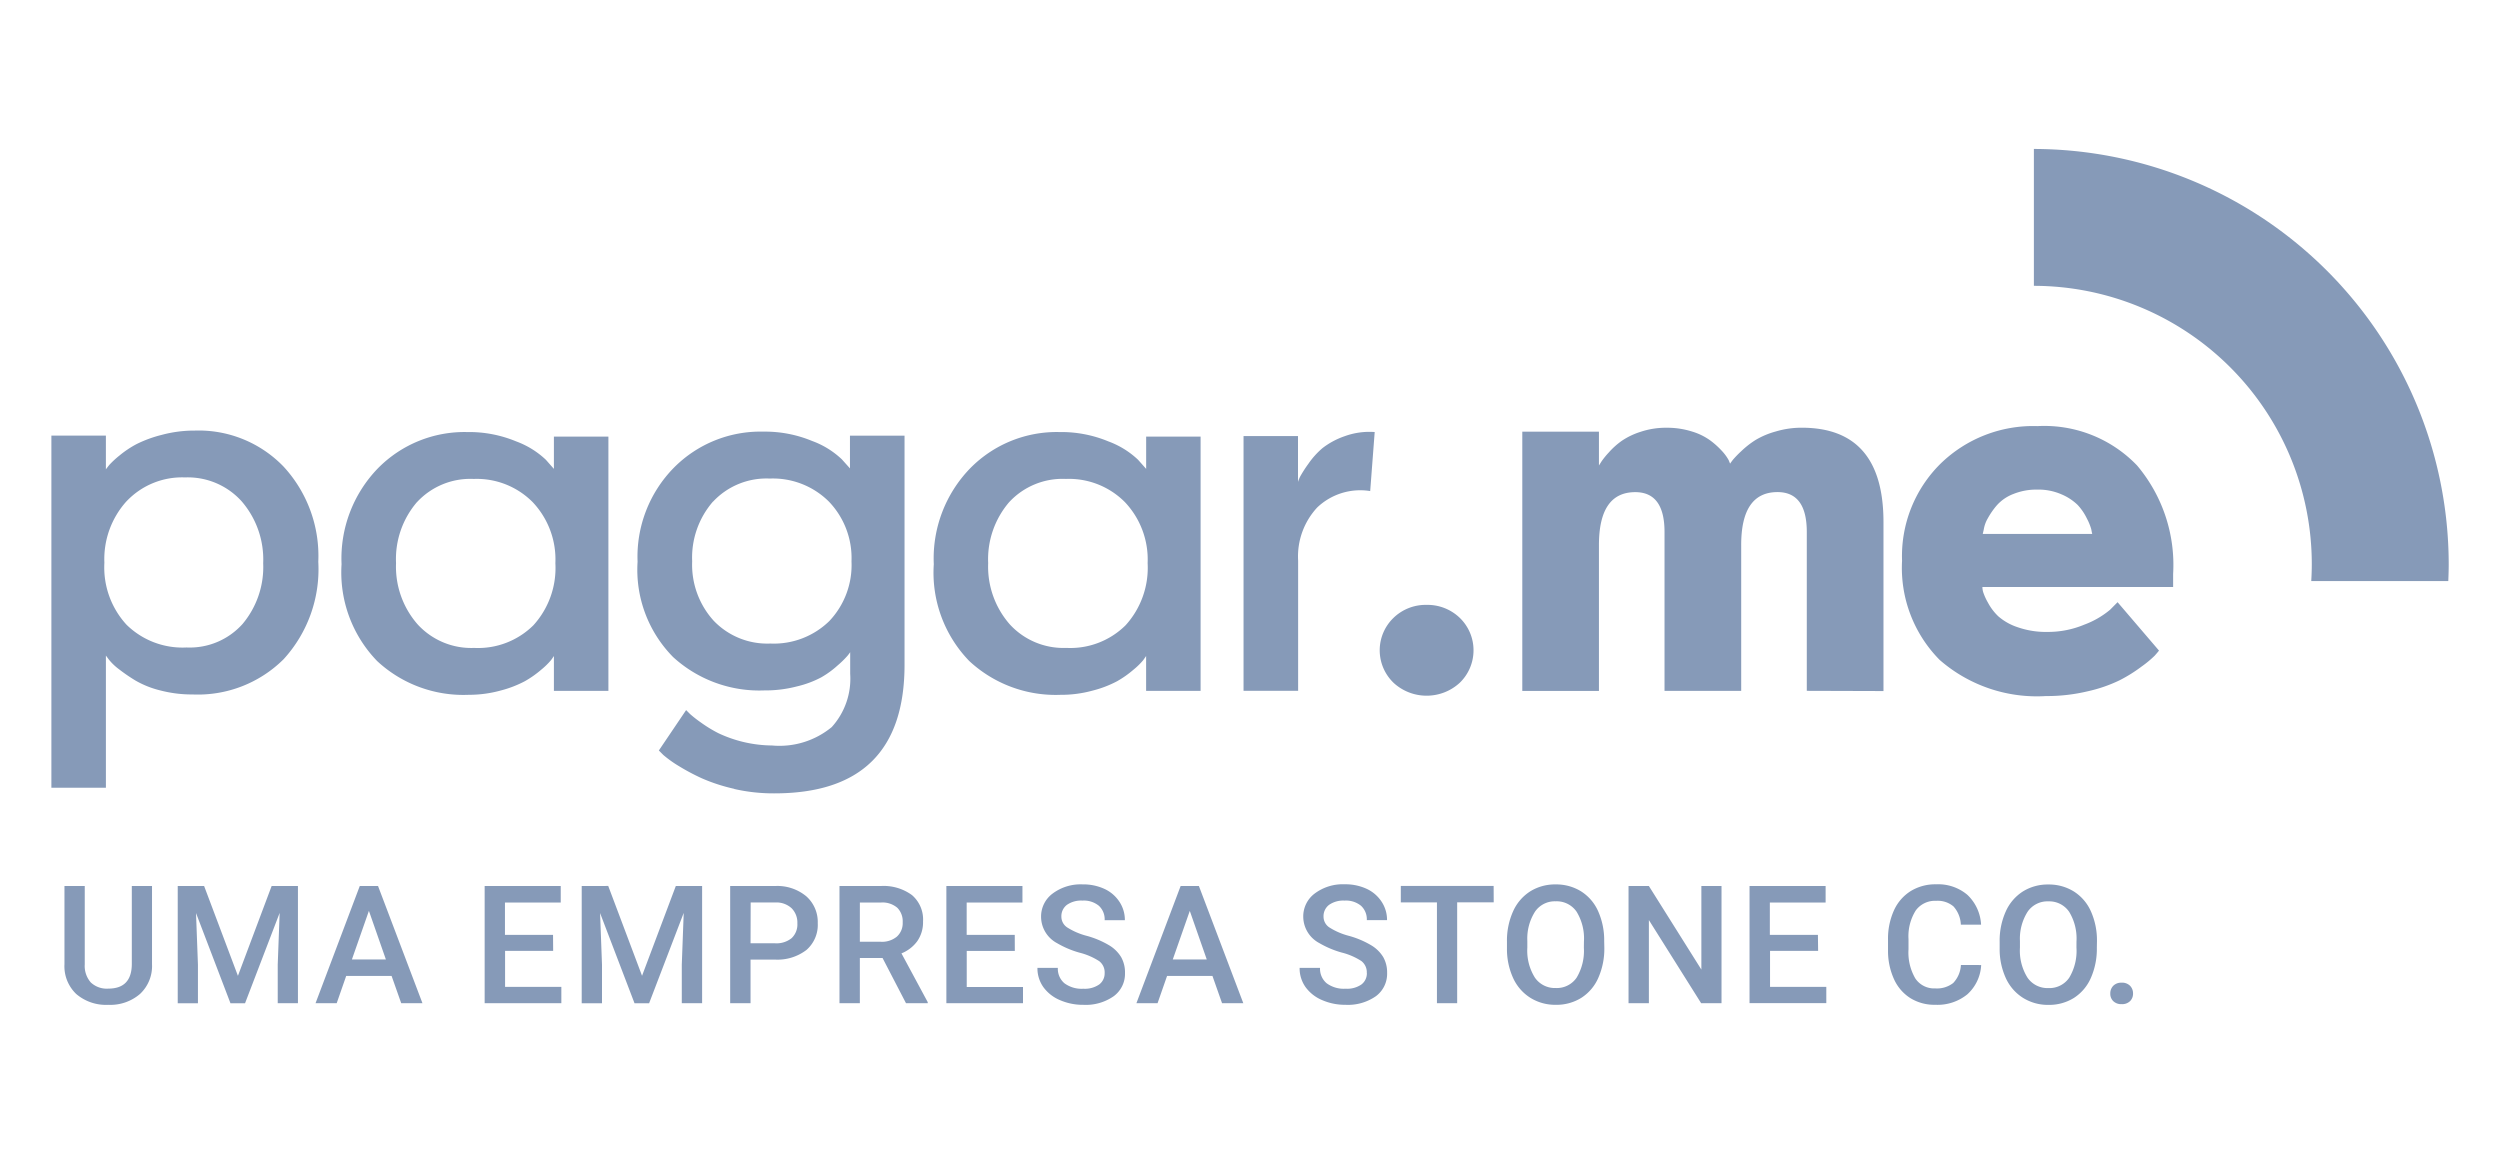
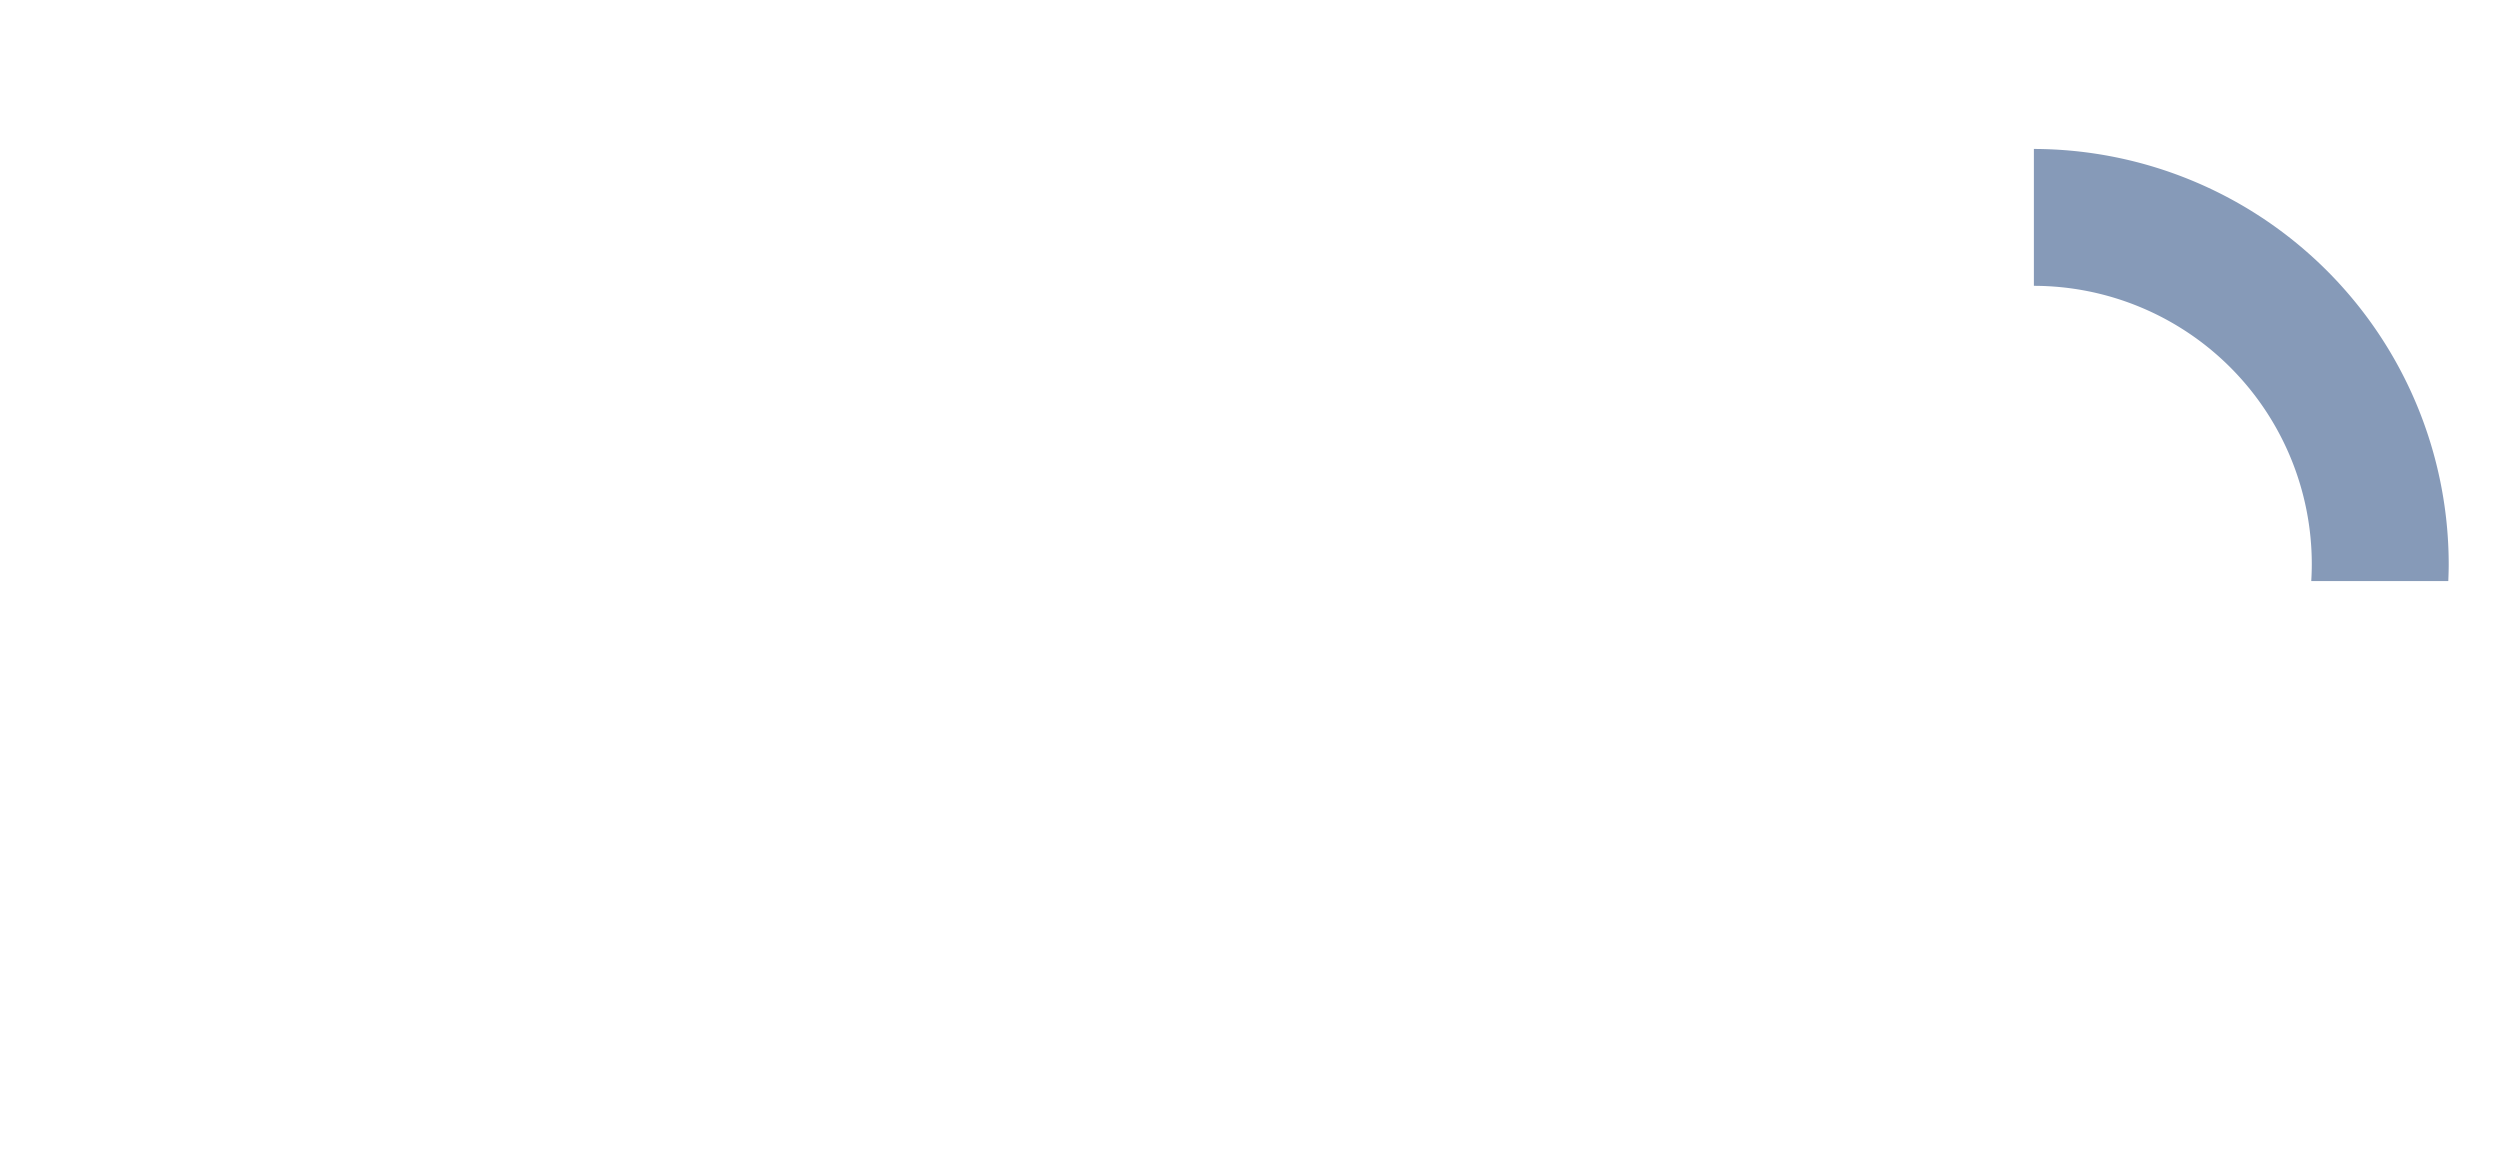
<svg xmlns="http://www.w3.org/2000/svg" width="130" height="60" viewBox="0 0 130 60">
  <g transform="translate(-1750 -272)">
    <g transform="translate(1750 272)" fill="#fff" stroke="#707070" stroke-width="1" opacity="0">
-       <rect width="130" height="60" stroke="none" />
      <rect x="0.5" y="0.5" width="129" height="59" fill="none" />
    </g>
    <g transform="translate(1572.635 242.746)">
      <path d="M1569.425,22.47h7.124c.012-.291.022-.584.022-.879A21.617,21.617,0,0,0,1555,0V7.117a14.472,14.472,0,0,1,14.451,14.475c0,.292-.01.588-.028.879Z" transform="translate(-1271.873 37)" fill="#869ab8" />
-       <path d="M-11283.456-6190.144a9.116,9.116,0,0,1-1.692-.551,11.153,11.153,0,0,1-1.206-.644,5.947,5.947,0,0,1-.788-.565l-.233-.234,1.418-2.1.2.2a6.052,6.052,0,0,0,.55.432,7.022,7.022,0,0,0,.92.565,6.675,6.675,0,0,0,2.794.643,4.274,4.274,0,0,0,3.109-.957,3.753,3.753,0,0,0,.959-2.767v-1.126c-.051.07-.1.141-.16.208a4.972,4.972,0,0,1-.5.485,4.807,4.807,0,0,1-.852.618,5.273,5.273,0,0,1-1.26.468,6.515,6.515,0,0,1-1.7.208,6.646,6.646,0,0,1-4.734-1.733,6.463,6.463,0,0,1-1.85-4.958,6.6,6.6,0,0,1,1.889-4.891,6.329,6.329,0,0,1,4.643-1.875,6.37,6.37,0,0,1,2.542.485,4.453,4.453,0,0,1,1.55.958l.42.468v-1.7h2.838v11.911q0,6.688-6.77,6.688h-.028a9.157,9.157,0,0,1-2.057-.228Zm-1.1-14.941a4.438,4.438,0,0,0-1.086,3.111,4.333,4.333,0,0,0,1.112,3.082,3.852,3.852,0,0,0,2.951,1.193,4.129,4.129,0,0,0,3.068-1.169,4.229,4.229,0,0,0,1.154-3.107,4.239,4.239,0,0,0-1.18-3.11,4.125,4.125,0,0,0-3.069-1.193,3.8,3.8,0,0,0-2.95,1.2Zm-34.407,14.885v-18.313h2.834v1.758c.036-.053.094-.126.171-.224a4.625,4.625,0,0,1,.524-.487,5.194,5.194,0,0,1,.893-.6,6.347,6.347,0,0,1,1.312-.482,6.514,6.514,0,0,1,1.714-.225,6.132,6.132,0,0,1,4.631,1.879,6.847,6.847,0,0,1,1.8,4.942,6.937,6.937,0,0,1-1.8,5.065,6.325,6.325,0,0,1-4.735,1.836,6.5,6.5,0,0,1-1.678-.209,4.916,4.916,0,0,1-1.287-.511,8.942,8.942,0,0,1-.865-.593,2.812,2.812,0,0,1-.523-.5l-.156-.209v6.873Zm3.91-14.9a4.486,4.486,0,0,0-1.154,3.2,4.4,4.4,0,0,0,1.154,3.225,4.154,4.154,0,0,0,3.117,1.181,3.689,3.689,0,0,0,2.911-1.219,4.607,4.607,0,0,0,1.076-3.162,4.629,4.629,0,0,0-1.116-3.215,3.77,3.77,0,0,0-2.949-1.247,3.969,3.969,0,0,0-3.039,1.239Zm99.828,10.131a7.689,7.689,0,0,1-5.547-1.878,6.8,6.8,0,0,1-1.956-5.153,6.757,6.757,0,0,1,2-5.05,6.9,6.9,0,0,1,5.038-1.955,6.683,6.683,0,0,1,5.182,2.046,8.018,8.018,0,0,1,1.876,5.636v.683h-9.918a.986.986,0,0,0,.04.266,2.972,2.972,0,0,0,.25.551,2.8,2.8,0,0,0,.536.708,2.919,2.919,0,0,0,1,.565,4.464,4.464,0,0,0,1.56.247,4.895,4.895,0,0,0,1.916-.38,4.543,4.543,0,0,0,1.337-.773l.39-.393,2.154,2.517c-.053.069-.128.156-.224.264a5.525,5.525,0,0,1-.68.564,7.654,7.654,0,0,1-1.158.722,7.522,7.522,0,0,1-1.636.564,9.13,9.13,0,0,1-2.122.25Zm-1.733-10.5a2.2,2.2,0,0,0-.838.578,3.946,3.946,0,0,0-.474.681,1.68,1.68,0,0,0-.209.579l-.053.233h5.693c-.018-.064-.033-.156-.051-.248a2.89,2.89,0,0,0-.225-.551,2.862,2.862,0,0,0-.482-.709,2.748,2.748,0,0,0-.842-.552,3.011,3.011,0,0,0-1.259-.246h-.065a3.174,3.174,0,0,0-1.2.238Zm-32.223,9.8a2.347,2.347,0,0,1-.709-1.678,2.344,2.344,0,0,1,.709-1.679,2.4,2.4,0,0,1,1.73-.683,2.417,2.417,0,0,1,1.733.683,2.339,2.339,0,0,1,.706,1.68,2.345,2.345,0,0,1-.706,1.678,2.535,2.535,0,0,1-1.732.681,2.532,2.532,0,0,1-1.73-.68Zm-17.315.637a6.6,6.6,0,0,1-4.736-1.757,6.6,6.6,0,0,1-1.846-5.036,6.732,6.732,0,0,1,1.889-4.983,6.305,6.305,0,0,1,4.643-1.888,6.384,6.384,0,0,1,2.542.484,4.494,4.494,0,0,1,1.548.957l.421.474v-1.68h2.831v13.223h-2.833v-1.812c-.036.053-.087.126-.156.222a3.74,3.74,0,0,1-.5.488,5.333,5.333,0,0,1-.851.6,5.679,5.679,0,0,1-1.263.485,6.168,6.168,0,0,1-1.644.223Zm-2.662-10.02a4.558,4.558,0,0,0-1.092,3.172,4.554,4.554,0,0,0,1.116,3.175,3.787,3.787,0,0,0,2.951,1.233,4.08,4.08,0,0,0,3.082-1.18,4.45,4.45,0,0,0,1.143-3.229,4.343,4.343,0,0,0-1.182-3.172,4.1,4.1,0,0,0-3.068-1.206,3.779,3.779,0,0,0-2.95,1.208Zm-28.133,10.02a6.583,6.583,0,0,1-4.733-1.757,6.624,6.624,0,0,1-1.85-5.036,6.739,6.739,0,0,1,1.888-4.983,6.311,6.311,0,0,1,4.642-1.888,6.38,6.38,0,0,1,2.546.484,4.509,4.509,0,0,1,1.548.957l.418.474v-1.68h2.834v13.223h-2.834v-1.812c-.051.075-.1.149-.156.222a3.842,3.842,0,0,1-.5.487,5.308,5.308,0,0,1-.853.6,5.758,5.758,0,0,1-1.259.485,6.194,6.194,0,0,1-1.646.223Zm-2.663-10.02a4.548,4.548,0,0,0-1.087,3.173,4.548,4.548,0,0,0,1.114,3.174,3.779,3.779,0,0,0,2.949,1.234,4.088,4.088,0,0,0,3.082-1.18,4.431,4.431,0,0,0,1.141-3.229,4.335,4.335,0,0,0-1.181-3.172,4.092,4.092,0,0,0-3.067-1.206,3.773,3.773,0,0,0-2.95,1.208Zm72.272,9.812v-8.261q0-2.073-1.522-2.073-1.891,0-1.889,2.754v7.582h-3.987v-8.261q0-2.072-1.521-2.072-1.89,0-1.889,2.754v7.582h-3.986v-13.481h3.986v1.757c.036-.052.078-.121.134-.21a4.106,4.106,0,0,1,.381-.468,3.924,3.924,0,0,1,.668-.6,3.766,3.766,0,0,1,.993-.475,4.127,4.127,0,0,1,1.337-.208,4.289,4.289,0,0,1,1.339.2,3.167,3.167,0,0,1,.957.475,4.316,4.316,0,0,1,.592.537,2.409,2.409,0,0,1,.344.471l.075.184c.034-.053.083-.117.145-.2a5.3,5.3,0,0,1,.432-.445,4.673,4.673,0,0,1,.735-.578,4.183,4.183,0,0,1,1.048-.446,4.684,4.684,0,0,1,1.365-.2q4.25,0,4.251,4.905v8.789Zm-29.289,0v-13.249h2.832v2.387a1.605,1.605,0,0,1,.117-.288,6.575,6.575,0,0,1,.423-.656,4.184,4.184,0,0,1,.73-.812,4,4,0,0,1,1.144-.618,3.761,3.761,0,0,1,1.574-.221l-.234,3.069a3.246,3.246,0,0,0-2.754.853,3.742,3.742,0,0,0-.993,2.768v6.767Z" transform="translate(11499 6260.417)" fill="#869ab8" />
-       <path d="M-64.537-7.845v4.073a1.979,1.979,0,0,1-.623,1.538,2.361,2.361,0,0,1-1.655.567,2.378,2.378,0,0,1-1.659-.56,1.989,1.989,0,0,1-.616-1.551V-7.845h1.055v4.077a1.3,1.3,0,0,0,.312.935,1.209,1.209,0,0,0,.913.323q1.222,0,1.222-1.289V-7.845Zm2.709,0,1.758,4.671,1.753-4.671h1.368v6.094H-58V-3.76l.1-2.687-1.8,4.7h-.757l-1.792-4.692.1,2.683v2.009H-63.2V-7.845Zm9.749,4.676H-54.44l-.494,1.418h-1.1l2.3-6.094h.95l2.31,6.094h-1.105Zm-2.064-.857h1.767l-.883-2.528Zm10.465-.448h-2.5V-2.6h2.926v.849H-47.24V-7.845h3.956v.857h-2.9v1.683h2.5Zm2.864-3.374,1.758,4.671L-37.3-7.845h1.368v6.094h-1.057V-3.76l.1-2.687-1.8,4.7h-.757l-1.792-4.692.1,2.683v2.009h-1.055V-7.845Zm7.4,3.83v2.267h-1.059V-7.845h2.332a2.359,2.359,0,0,1,1.622.531,1.786,1.786,0,0,1,.6,1.4,1.727,1.727,0,0,1-.588,1.394,2.474,2.474,0,0,1-1.647.5Zm0-.849h1.273a1.253,1.253,0,0,0,.862-.266.976.976,0,0,0,.3-.768,1.054,1.054,0,0,0-.3-.789,1.162,1.162,0,0,0-.828-.3h-1.3Zm6.865.766h-1.181v2.35h-1.059V-7.845h2.143a2.494,2.494,0,0,1,1.628.473A1.672,1.672,0,0,1-24.444-6a1.714,1.714,0,0,1-.3,1.023,1.877,1.877,0,0,1-.822.634L-24.2-1.806v.055H-25.33Zm-1.181-.845h1.091a1.21,1.21,0,0,0,.837-.27.941.941,0,0,0,.3-.739,1,1,0,0,0-.278-.757,1.182,1.182,0,0,0-.831-.276h-1.118Zm8.058.477h-2.5v1.875h2.926v.843h-3.985V-7.845h3.956v.857h-2.9v1.683h2.5ZM-15-3.318a.736.736,0,0,0-.283-.62,3.4,3.4,0,0,0-1.019-.44,4.922,4.922,0,0,1-1.169-.494,1.564,1.564,0,0,1-.835-1.367,1.485,1.485,0,0,1,.6-1.214,2.431,2.431,0,0,1,1.559-.477,2.633,2.633,0,0,1,1.135.234,1.862,1.862,0,0,1,.779.668,1.714,1.714,0,0,1,.284.961H-15a.955.955,0,0,0-.3-.75,1.235,1.235,0,0,0-.857-.27,1.29,1.29,0,0,0-.806.222.739.739,0,0,0-.287.62.668.668,0,0,0,.312.559,3.568,3.568,0,0,0,1.022.436,4.7,4.7,0,0,1,1.142.483,1.817,1.817,0,0,1,.632.62,1.613,1.613,0,0,1,.2.818,1.45,1.45,0,0,1-.584,1.212,2.533,2.533,0,0,1-1.583.45,2.977,2.977,0,0,1-1.216-.245,2.043,2.043,0,0,1-.862-.676,1.685,1.685,0,0,1-.308-1h1.061a.986.986,0,0,0,.343.8,1.5,1.5,0,0,0,.982.284,1.306,1.306,0,0,0,.829-.224A.722.722,0,0,0-15-3.321Zm5.606.15h-2.361l-.494,1.417h-1.1l2.3-6.094h.95L-7.79-1.751H-8.895Zm-2.064-.857H-9.69l-.883-2.527Zm10.089.7a.736.736,0,0,0-.283-.62,3.4,3.4,0,0,0-1.019-.44,4.922,4.922,0,0,1-1.169-.494,1.564,1.564,0,0,1-.833-1.365,1.485,1.485,0,0,1,.6-1.214,2.431,2.431,0,0,1,1.559-.477A2.633,2.633,0,0,1-1.378-7.7,1.862,1.862,0,0,1-.6-7.031a1.714,1.714,0,0,1,.284.961H-1.368a.955.955,0,0,0-.3-.747,1.235,1.235,0,0,0-.857-.27,1.29,1.29,0,0,0-.806.222.739.739,0,0,0-.287.62.668.668,0,0,0,.312.559,3.568,3.568,0,0,0,1.022.436,4.7,4.7,0,0,1,1.14.484,1.817,1.817,0,0,1,.632.62,1.613,1.613,0,0,1,.2.818A1.45,1.45,0,0,1-.892-2.118a2.533,2.533,0,0,1-1.584.45,2.977,2.977,0,0,1-1.216-.245,2.043,2.043,0,0,1-.862-.676,1.685,1.685,0,0,1-.308-1H-3.8a.986.986,0,0,0,.343.8,1.5,1.5,0,0,0,.983.284,1.306,1.306,0,0,0,.831-.224.722.722,0,0,0,.278-.592Zm6.6-3.671h-1.9v5.243H2.279V-6.992H.4v-.857H5.227Zm5.752,2.353A3.741,3.741,0,0,1,10.67-3.07a2.342,2.342,0,0,1-.884,1.04,2.435,2.435,0,0,1-1.325.362,2.441,2.441,0,0,1-1.321-.362,2.378,2.378,0,0,1-.9-1.032,3.622,3.622,0,0,1-.32-1.545v-.341a3.707,3.707,0,0,1,.316-1.574,2.375,2.375,0,0,1,.892-1.044,2.428,2.428,0,0,1,1.321-.362,2.449,2.449,0,0,1,1.321.358,2.345,2.345,0,0,1,.888,1.028,3.7,3.7,0,0,1,.318,1.563ZM9.923-4.957A2.664,2.664,0,0,0,9.54-6.51a1.253,1.253,0,0,0-1.087-.54,1.247,1.247,0,0,0-1.074.538,2.613,2.613,0,0,0-.4,1.521v.351a2.644,2.644,0,0,0,.39,1.553,1.26,1.26,0,0,0,1.086.546,1.247,1.247,0,0,0,1.085-.535,2.7,2.7,0,0,0,.379-1.563Zm7.154,3.206H16.018L13.3-6.075v4.324H12.242V-7.845H13.3L16.029-3.5V-7.845h1.048ZM22.1-4.472h-2.5V-2.6h2.926v.846H18.534V-7.845H22.49v.857h-2.9v1.683h2.5Zm8.479.736a2.2,2.2,0,0,1-.717,1.521,2.454,2.454,0,0,1-1.67.546A2.377,2.377,0,0,1,26.9-2.014,2.267,2.267,0,0,1,26.047-3a3.542,3.542,0,0,1-.312-1.481v-.569a3.568,3.568,0,0,1,.305-1.52,2.3,2.3,0,0,1,.877-1.013,2.446,2.446,0,0,1,1.319-.351,2.35,2.35,0,0,1,1.624.546,2.29,2.29,0,0,1,.714,1.552H29.522a1.506,1.506,0,0,0-.383-.948,1.266,1.266,0,0,0-.9-.291,1.237,1.237,0,0,0-1.061.5A2.519,2.519,0,0,0,26.8-5.087v.54a2.672,2.672,0,0,0,.354,1.507,1.174,1.174,0,0,0,1.036.519,1.369,1.369,0,0,0,.935-.281,1.462,1.462,0,0,0,.4-.935Zm6.015-.9a3.741,3.741,0,0,1-.312,1.572,2.342,2.342,0,0,1-.88,1.038,2.435,2.435,0,0,1-1.325.362,2.441,2.441,0,0,1-1.317-.362,2.378,2.378,0,0,1-.9-1.032,3.622,3.622,0,0,1-.32-1.545v-.341a3.707,3.707,0,0,1,.316-1.574,2.375,2.375,0,0,1,.892-1.044,2.428,2.428,0,0,1,1.321-.362,2.449,2.449,0,0,1,1.321.358A2.345,2.345,0,0,1,36.28-6.54,3.7,3.7,0,0,1,36.6-4.977Zm-1.059-.318a2.665,2.665,0,0,0-.383-1.553,1.253,1.253,0,0,0-1.083-.54,1.247,1.247,0,0,0-1.074.538,2.613,2.613,0,0,0-.4,1.521v.351a2.644,2.644,0,0,0,.39,1.553,1.26,1.26,0,0,0,1.086.546,1.247,1.247,0,0,0,1.084-.535,2.7,2.7,0,0,0,.379-1.566Zm2.345,2.135a.581.581,0,0,1,.44.161.56.56,0,0,1,.156.4.54.54,0,0,1-.156.4.59.59,0,0,1-.44.156.591.591,0,0,1-.431-.156.531.531,0,0,1-.156-.4.56.56,0,0,1,.156-.4.575.575,0,0,1,.434-.16Z" transform="translate(249.807 83.172)" fill="#869ab8" />
    </g>
  </g>
</svg>